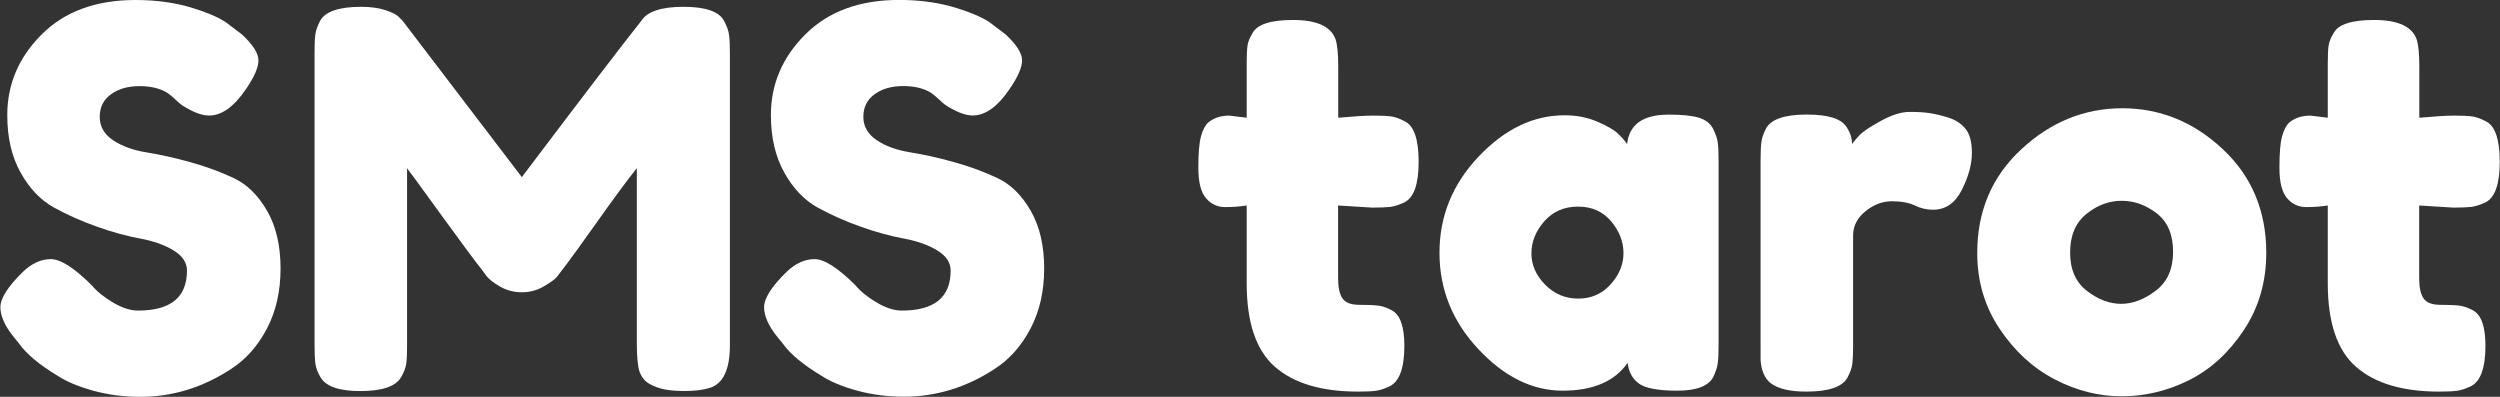
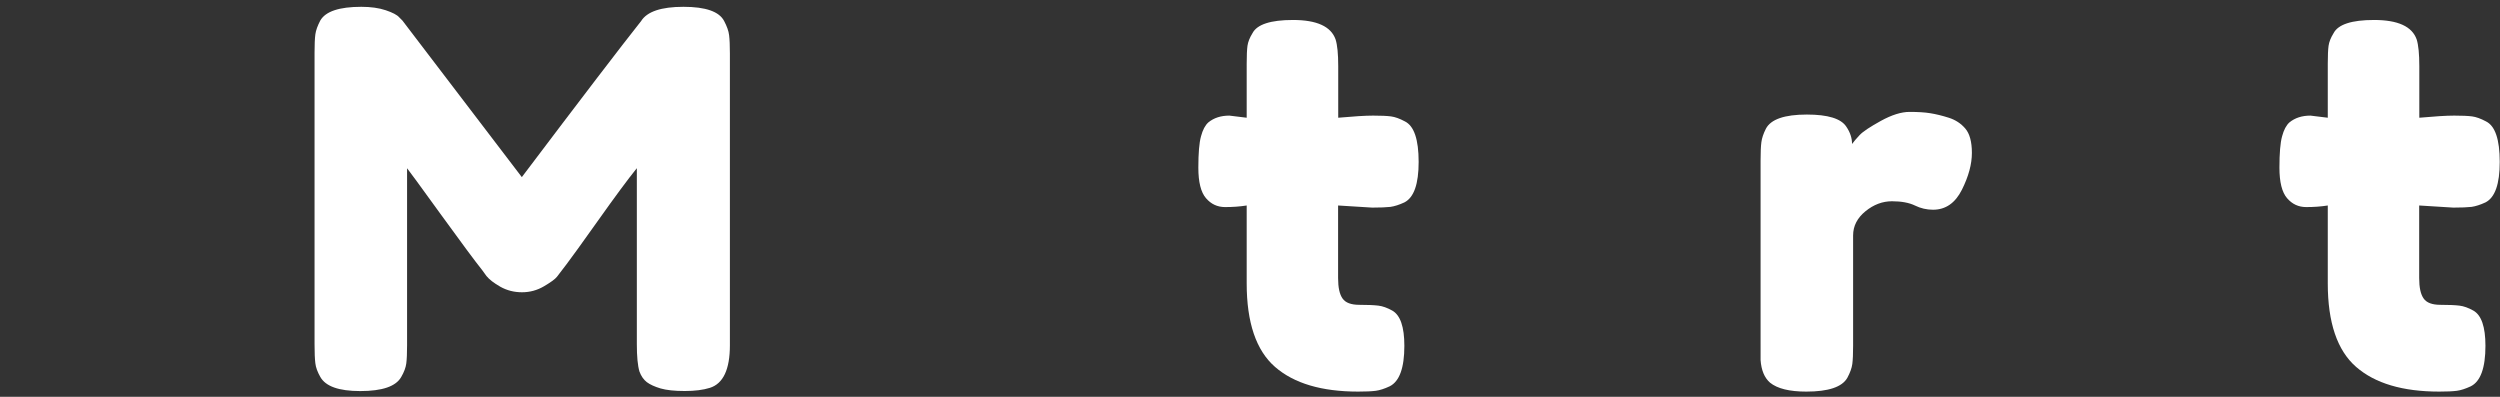
<svg xmlns="http://www.w3.org/2000/svg" version="1.1" id="Layer_1" x="0px" y="0px" viewBox="0 0 378 60" style="enable-background:new 0 0 378 60;" xml:space="preserve">
  <rect x="0" y="0" width="378" height="60" fill="#333333" stroke="none" />
  <style type="text/css">
	.st0{fill:#FFFFFF;}
</style>
  <g>
-     <path class="st0" d="M2.13,51.02c-1.38-1.69-2.07-3.22-2.07-4.57c0-1.35,1.14-3.14,3.42-5.36c1.33-1.27,2.73-1.91,4.21-1.91   c1.48,0,3.55,1.33,6.2,3.97c0.74,0.9,1.8,1.76,3.18,2.58c1.38,0.82,2.65,1.23,3.81,1.23c4.93,0,7.39-2.01,7.39-6.04   c0-1.22-0.68-2.24-2.03-3.06c-1.35-0.82-3.03-1.42-5.04-1.79c-2.01-0.37-4.19-0.96-6.52-1.79c-2.33-0.82-4.5-1.79-6.52-2.9   c-2.01-1.11-3.7-2.87-5.04-5.28C1.77,23.7,1.1,20.8,1.1,17.4c0-4.66,1.73-8.73,5.21-12.2C9.77,1.74,14.5,0,20.49,0   c3.18,0,6.08,0.41,8.7,1.23c2.62,0.82,4.44,1.66,5.44,2.5l1.99,1.51c1.64,1.54,2.46,2.84,2.46,3.89c0,1.06-0.63,2.52-1.91,4.37   c-1.8,2.65-3.65,3.97-5.56,3.97c-1.11,0-2.49-0.53-4.13-1.59c-0.16-0.11-0.46-0.37-0.92-0.8c-0.45-0.42-0.86-0.77-1.23-1.03   c-1.11-0.69-2.53-1.03-4.25-1.03c-1.72,0-3.15,0.41-4.29,1.23c-1.14,0.82-1.71,1.96-1.71,3.42c0,1.46,0.68,2.64,2.03,3.54   c1.35,0.9,3.03,1.51,5.05,1.83c2.01,0.32,4.21,0.81,6.59,1.47c2.39,0.66,4.58,1.47,6.6,2.42c2.01,0.95,3.7,2.61,5.05,4.97   c1.35,2.36,2.02,5.26,2.02,8.7c0,3.44-0.69,6.48-2.07,9.1c-1.38,2.62-3.18,4.65-5.4,6.08C30.66,58.6,26.08,60,21.2,60   c-2.49,0-4.85-0.31-7.08-0.92c-2.22-0.61-4.03-1.36-5.4-2.26c-2.81-1.69-4.77-3.34-5.88-4.93L2.13,51.02z" />
    <path class="st0" d="M109.49,3.18c0.42,0.8,0.68,1.51,0.75,2.14c0.08,0.64,0.12,1.57,0.12,2.78v44.1c0,3.66-1.01,5.8-3.02,6.44   c-1.01,0.32-2.28,0.48-3.81,0.48c-1.54,0-2.76-0.13-3.66-0.39c-0.9-0.27-1.59-0.59-2.07-0.95c-0.48-0.37-0.85-0.9-1.11-1.59   c-0.27-0.9-0.4-2.28-0.4-4.13V25.43c-1.33,1.64-3.26,4.25-5.8,7.83c-2.54,3.58-4.16,5.81-4.85,6.72c-0.69,0.9-1.17,1.52-1.43,1.87   c-0.27,0.35-0.92,0.82-1.95,1.43c-1.03,0.61-2.14,0.91-3.34,0.91c-1.19,0-2.28-0.28-3.26-0.83c-0.98-0.56-1.68-1.1-2.11-1.63   l-0.63-0.87c-1.06-1.32-3.15-4.15-6.28-8.46c-3.13-4.32-4.82-6.64-5.09-6.96v26.78c0,1.22-0.04,2.13-0.12,2.74   c-0.08,0.61-0.33,1.29-0.76,2.03c-0.8,1.43-2.86,2.14-6.2,2.14c-3.23,0-5.24-0.71-6.04-2.14c-0.42-0.74-0.68-1.43-0.75-2.07   c-0.08-0.64-0.12-1.59-0.12-2.86V7.95c0-1.22,0.04-2.13,0.12-2.74c0.08-0.61,0.33-1.31,0.75-2.11c0.8-1.38,2.86-2.07,6.2-2.07   c1.43,0,2.66,0.17,3.7,0.52c1.03,0.35,1.71,0.7,2.03,1.07l0.48,0.48L78.9,26.78C87.9,14.86,93.92,6.99,96.94,3.18   c0.9-1.43,3.03-2.15,6.4-2.15C106.7,1.03,108.75,1.75,109.49,3.18z" />
-     <path class="st0" d="M117.6,51.02c-1.38-1.69-2.07-3.22-2.07-4.57c0-1.35,1.14-3.14,3.42-5.36c1.33-1.27,2.73-1.91,4.21-1.91   c1.48,0,3.55,1.33,6.2,3.97c0.74,0.9,1.8,1.76,3.18,2.58c1.38,0.82,2.65,1.23,3.81,1.23c4.93,0,7.39-2.01,7.39-6.04   c0-1.22-0.68-2.24-2.03-3.06c-1.35-0.82-3.03-1.42-5.04-1.79c-2.01-0.37-4.19-0.96-6.52-1.79c-2.33-0.82-4.5-1.79-6.52-2.9   c-2.01-1.11-3.7-2.87-5.04-5.28c-1.35-2.41-2.03-5.31-2.03-8.7c0-4.66,1.73-8.73,5.21-12.2c3.47-3.47,8.2-5.21,14.18-5.21   c3.18,0,6.08,0.41,8.7,1.23c2.62,0.82,4.44,1.66,5.44,2.5l1.99,1.51c1.64,1.54,2.46,2.84,2.46,3.89c0,1.06-0.63,2.52-1.91,4.37   c-1.8,2.65-3.65,3.97-5.56,3.97c-1.11,0-2.49-0.53-4.13-1.59c-0.16-0.11-0.46-0.37-0.92-0.8c-0.45-0.42-0.86-0.77-1.23-1.03   c-1.11-0.69-2.53-1.03-4.25-1.03c-1.72,0-3.15,0.41-4.29,1.23c-1.14,0.82-1.71,1.96-1.71,3.42c0,1.46,0.68,2.64,2.03,3.54   c1.35,0.9,3.03,1.51,5.05,1.83c2.01,0.32,4.21,0.81,6.59,1.47c2.39,0.66,4.58,1.47,6.6,2.42c2.01,0.95,3.7,2.61,5.05,4.97   c1.35,2.36,2.02,5.26,2.02,8.7c0,3.44-0.69,6.48-2.07,9.1c-1.38,2.62-3.18,4.65-5.4,6.08c-4.29,2.81-8.87,4.21-13.75,4.21   c-2.49,0-4.85-0.31-7.08-0.92c-2.22-0.61-4.03-1.36-5.4-2.26c-2.81-1.69-4.77-3.34-5.88-4.93L117.6,51.02z" />
    <path class="st0" d="M207.48,31.39l-5.16-0.32v10.97c0,1.43,0.22,2.46,0.68,3.1c0.45,0.64,1.3,0.95,2.54,0.95s2.2,0.04,2.86,0.12   c0.66,0.08,1.36,0.33,2.11,0.75c1.22,0.69,1.83,2.46,1.83,5.33c0,3.34-0.74,5.38-2.22,6.12c-0.79,0.37-1.5,0.6-2.11,0.68   c-0.61,0.08-1.5,0.12-2.66,0.12c-5.51,0-9.7-1.24-12.56-3.73c-2.86-2.49-4.29-6.7-4.29-12.64V31.07c-1.01,0.16-2.1,0.24-3.26,0.24   c-1.17,0-2.13-0.45-2.9-1.35c-0.77-0.9-1.15-2.43-1.15-4.61s0.13-3.75,0.4-4.73c0.26-0.98,0.63-1.68,1.11-2.11   c0.84-0.69,1.9-1.03,3.18-1.03l2.62,0.32V9.62c0-1.22,0.04-2.12,0.12-2.7c0.08-0.58,0.33-1.22,0.76-1.91   c0.69-1.32,2.73-1.99,6.12-1.99c3.6,0,5.75,0.98,6.44,2.94c0.27,0.85,0.4,2.2,0.4,4.05v7.79c2.33-0.21,4.09-0.32,5.28-0.32   c1.19,0,2.09,0.04,2.7,0.12c0.61,0.08,1.31,0.33,2.11,0.76c1.38,0.69,2.07,2.73,2.07,6.12c0,3.34-0.71,5.38-2.15,6.12   c-0.79,0.37-1.5,0.59-2.11,0.68C209.61,31.35,208.7,31.39,207.48,31.39z" />
-     <path class="st0" d="M246.02,21.78c0.32-2.97,2.41-4.45,6.28-4.45c2.07,0,3.6,0.16,4.61,0.48c1.01,0.32,1.71,0.87,2.11,1.67   s0.64,1.5,0.71,2.11c0.08,0.61,0.12,1.52,0.12,2.74v27.82c0,1.22-0.04,2.13-0.12,2.74c-0.08,0.61-0.3,1.31-0.68,2.11   c-0.74,1.38-2.55,2.07-5.44,2.07c-2.89,0-4.82-0.36-5.8-1.07c-0.98-0.71-1.55-1.76-1.71-3.14c-1.96,2.81-5.24,4.21-9.82,4.21   c-4.58,0-8.83-2.09-12.75-6.28c-3.92-4.18-5.88-9.04-5.88-14.58s1.98-10.38,5.92-14.54c3.95-4.16,8.28-6.24,12.99-6.24   c1.8,0,3.44,0.32,4.93,0.95c1.48,0.64,2.52,1.23,3.1,1.79C245.17,20.7,245.65,21.24,246.02,21.78z M231.55,38.31   c0,1.75,0.69,3.32,2.07,4.73c1.38,1.4,3.05,2.11,5.01,2.11s3.59-0.71,4.89-2.15c1.3-1.43,1.95-3,1.95-4.73   c0-1.72-0.62-3.32-1.87-4.81c-1.24-1.48-2.91-2.22-5.01-2.22c-2.09,0-3.79,0.74-5.09,2.22C232.2,34.94,231.55,36.56,231.55,38.31z" />
    <path class="st0" d="M294.65,17.8c1.01,0.32,1.84,0.86,2.5,1.63c0.66,0.77,1,2,1,3.69c0,1.7-0.5,3.55-1.51,5.57   c-1.01,2.01-2.46,3.02-4.37,3.02c-0.95,0-1.87-0.21-2.74-0.64c-0.87-0.42-2.03-0.64-3.46-0.64c-1.43,0-2.77,0.5-4.01,1.51   c-1.24,1.01-1.87,2.23-1.87,3.66v16.69c0,1.22-0.04,2.13-0.12,2.74c-0.08,0.61-0.33,1.31-0.76,2.11c-0.8,1.38-2.86,2.07-6.2,2.07   c-2.54,0-4.37-0.45-5.48-1.35c-0.85-0.74-1.32-1.88-1.43-3.42c0-0.53,0-1.3,0-2.3V24.24c0-1.22,0.04-2.13,0.12-2.74   c0.08-0.61,0.3-1.28,0.68-2.03c0.74-1.43,2.81-2.15,6.2-2.15c3.18,0,5.16,0.61,5.96,1.83c0.58,0.85,0.87,1.72,0.87,2.62   c0.27-0.37,0.65-0.82,1.15-1.35c0.5-0.53,1.57-1.24,3.22-2.15c1.64-0.9,3.08-1.35,4.33-1.35c1.24,0,2.29,0.06,3.14,0.2   C292.72,17.26,293.65,17.48,294.65,17.8z" />
-     <path class="st0" d="M305.62,22.57c4.45-4.13,9.54-6.2,15.26-6.2c5.72,0,10.78,2.05,15.18,6.16c4.4,4.11,6.6,9.34,6.6,15.7   c0,4.4-1.14,8.3-3.42,11.72c-2.28,3.42-5.04,5.93-8.3,7.55c-3.26,1.62-6.64,2.42-10.13,2.42c-3.5,0-6.89-0.86-10.17-2.58   c-3.29-1.72-6.05-4.26-8.3-7.63c-2.25-3.36-3.38-7.17-3.38-11.4C298.94,31.95,301.17,26.7,305.62,22.57z M315.55,43.99   c1.69,1.3,3.42,1.95,5.16,1.95c1.75,0,3.5-0.66,5.24-1.99c1.75-1.32,2.62-3.28,2.62-5.88c0-2.6-0.82-4.53-2.46-5.8   c-1.64-1.27-3.41-1.91-5.32-1.91c-1.91,0-3.68,0.66-5.33,1.99c-1.64,1.33-2.46,3.27-2.46,5.84S313.86,42.69,315.55,43.99z" />
    <path class="st0" d="M370.94,31.39l-5.16-0.32v10.97c0,1.43,0.22,2.46,0.68,3.1c0.45,0.64,1.3,0.95,2.54,0.95s2.2,0.04,2.86,0.12   c0.66,0.08,1.36,0.33,2.11,0.75c1.22,0.69,1.83,2.46,1.83,5.33c0,3.34-0.74,5.38-2.22,6.12c-0.79,0.37-1.5,0.6-2.11,0.68   c-0.61,0.08-1.5,0.12-2.66,0.12c-5.51,0-9.7-1.24-12.56-3.73c-2.86-2.49-4.29-6.7-4.29-12.64V31.07c-1.01,0.16-2.1,0.24-3.26,0.24   c-1.17,0-2.13-0.45-2.9-1.35c-0.77-0.9-1.15-2.43-1.15-4.61s0.13-3.75,0.4-4.73c0.26-0.98,0.63-1.68,1.11-2.11   c0.84-0.69,1.9-1.03,3.18-1.03l2.62,0.32V9.62c0-1.22,0.04-2.12,0.12-2.7c0.08-0.58,0.33-1.22,0.76-1.91   c0.69-1.32,2.73-1.99,6.12-1.99c3.6,0,5.75,0.98,6.44,2.94c0.27,0.85,0.4,2.2,0.4,4.05v7.79c2.33-0.21,4.09-0.32,5.28-0.32   c1.19,0,2.09,0.04,2.7,0.12c0.61,0.08,1.31,0.33,2.11,0.76c1.38,0.69,2.07,2.73,2.07,6.12c0,3.34-0.71,5.38-2.15,6.12   c-0.79,0.37-1.5,0.59-2.11,0.68C373.08,31.35,372.16,31.39,370.94,31.39z" />
  </g>
</svg>